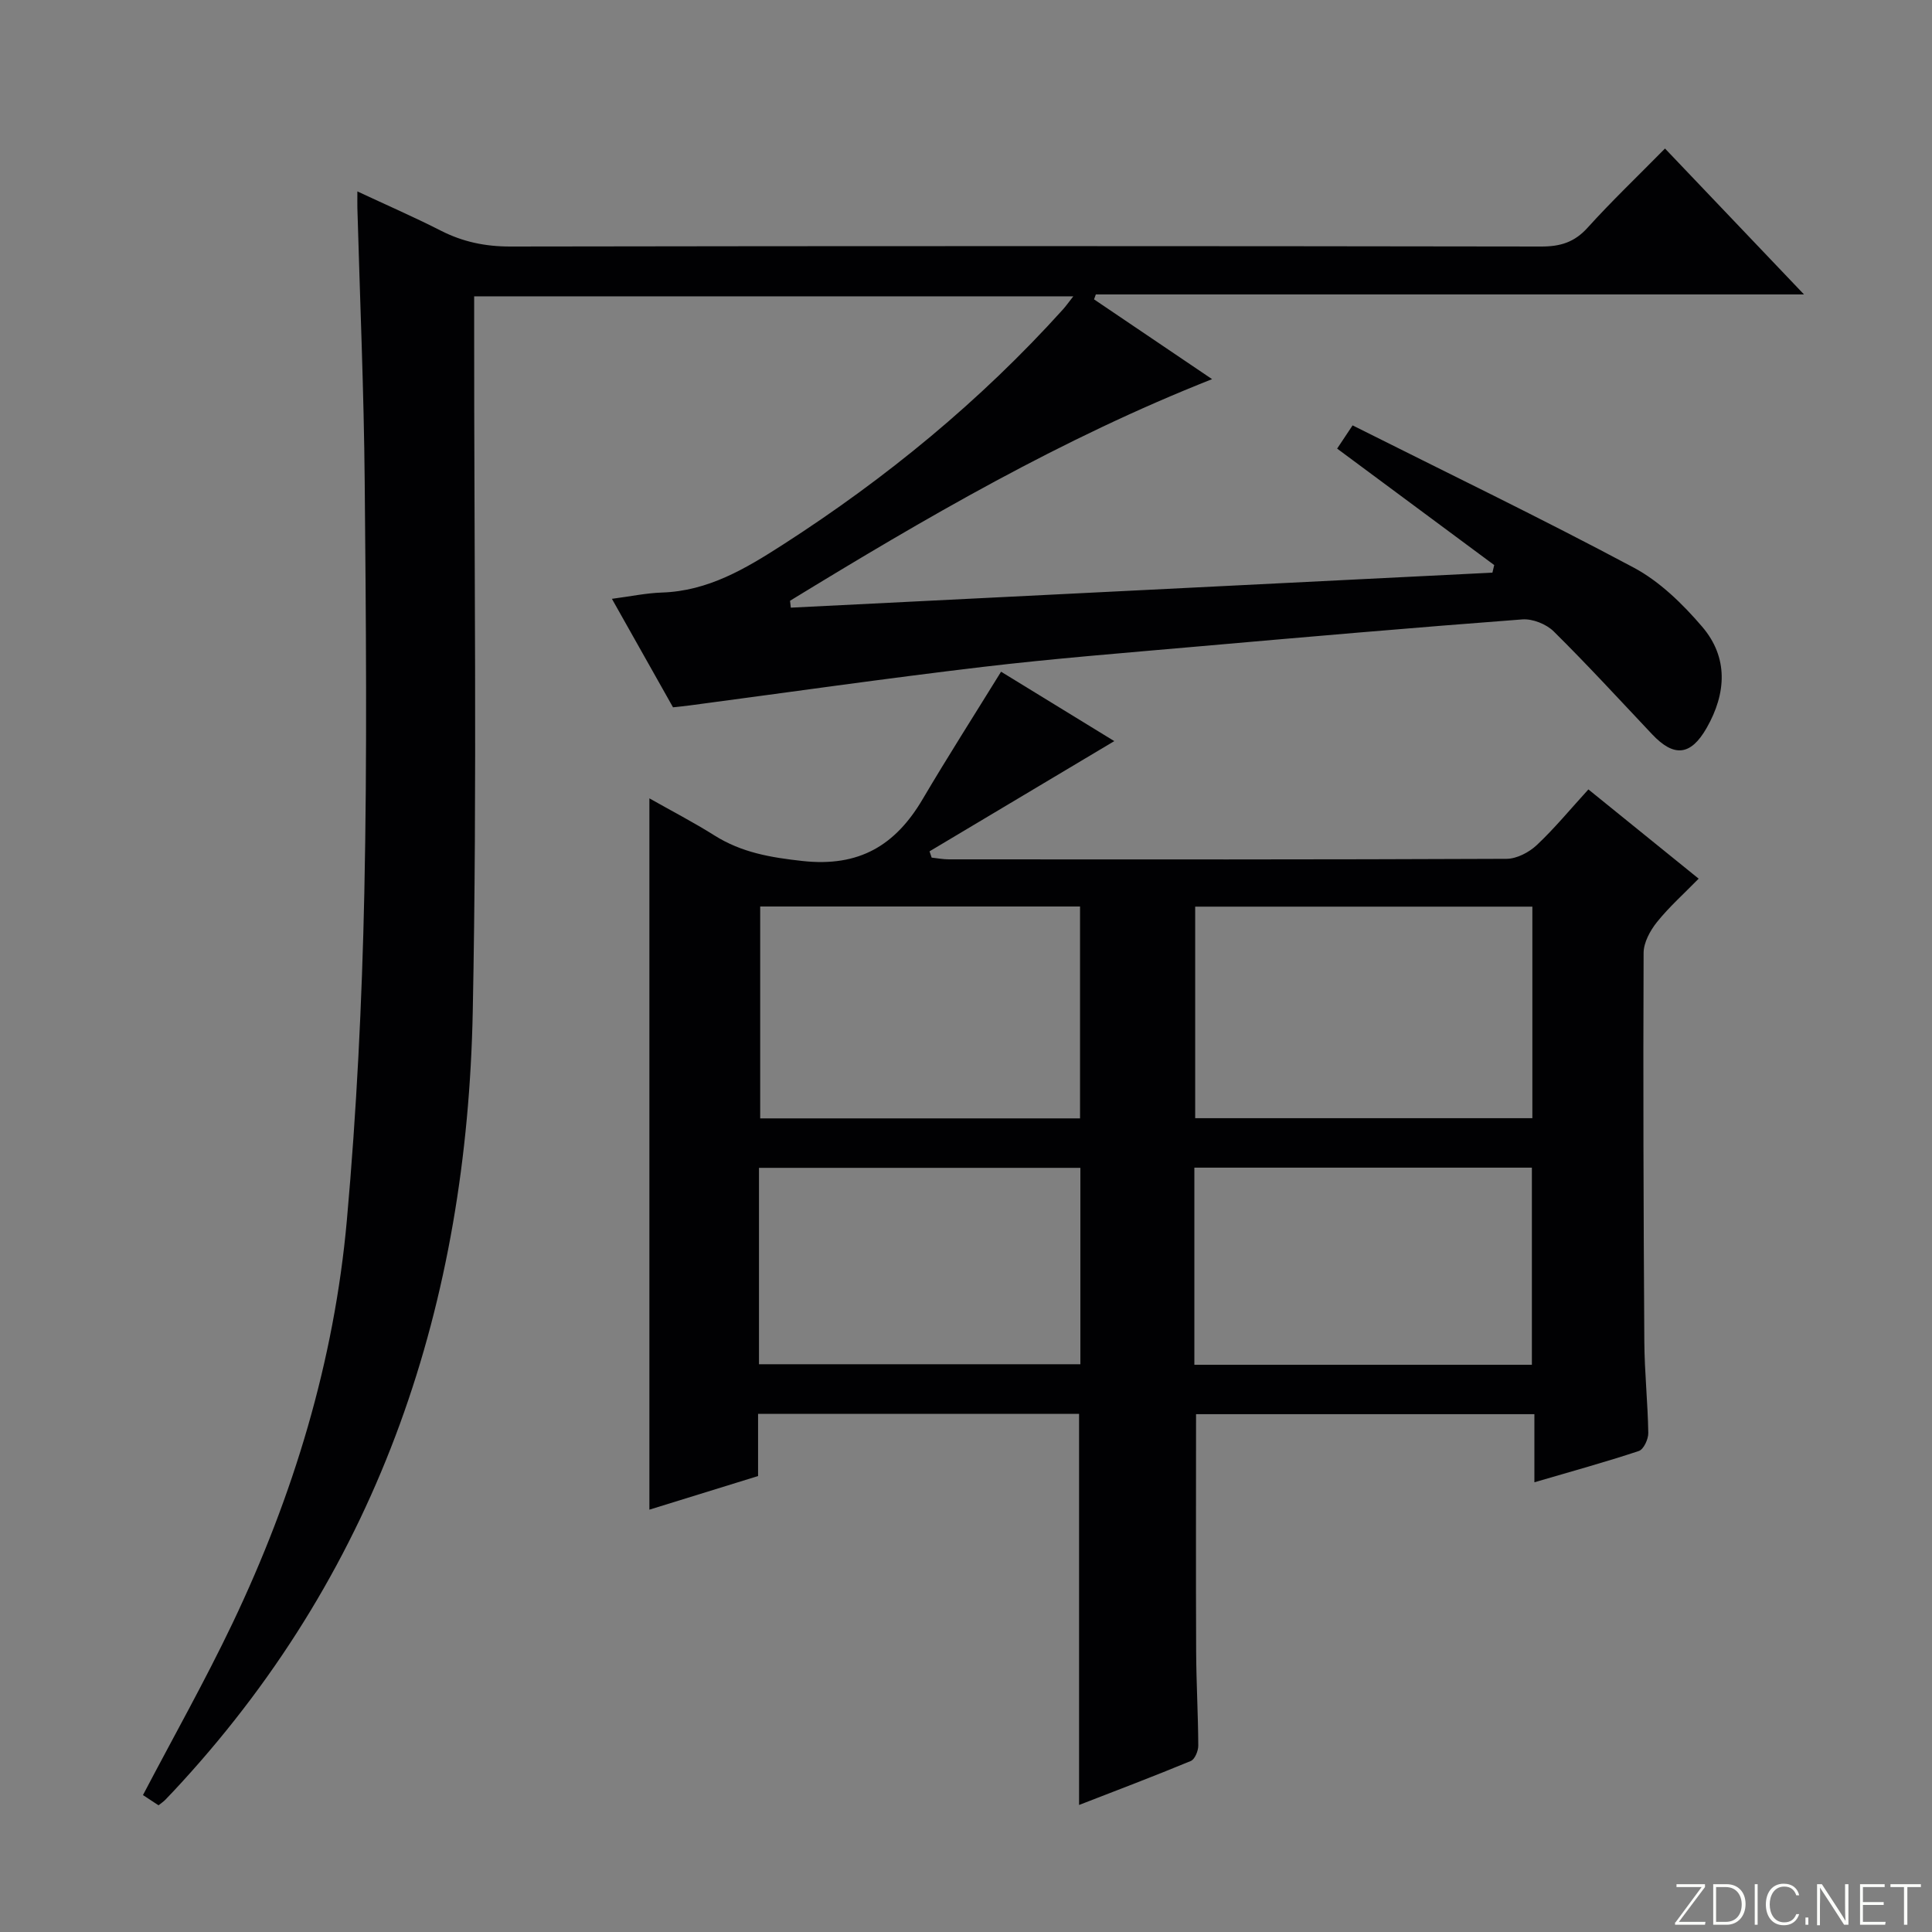
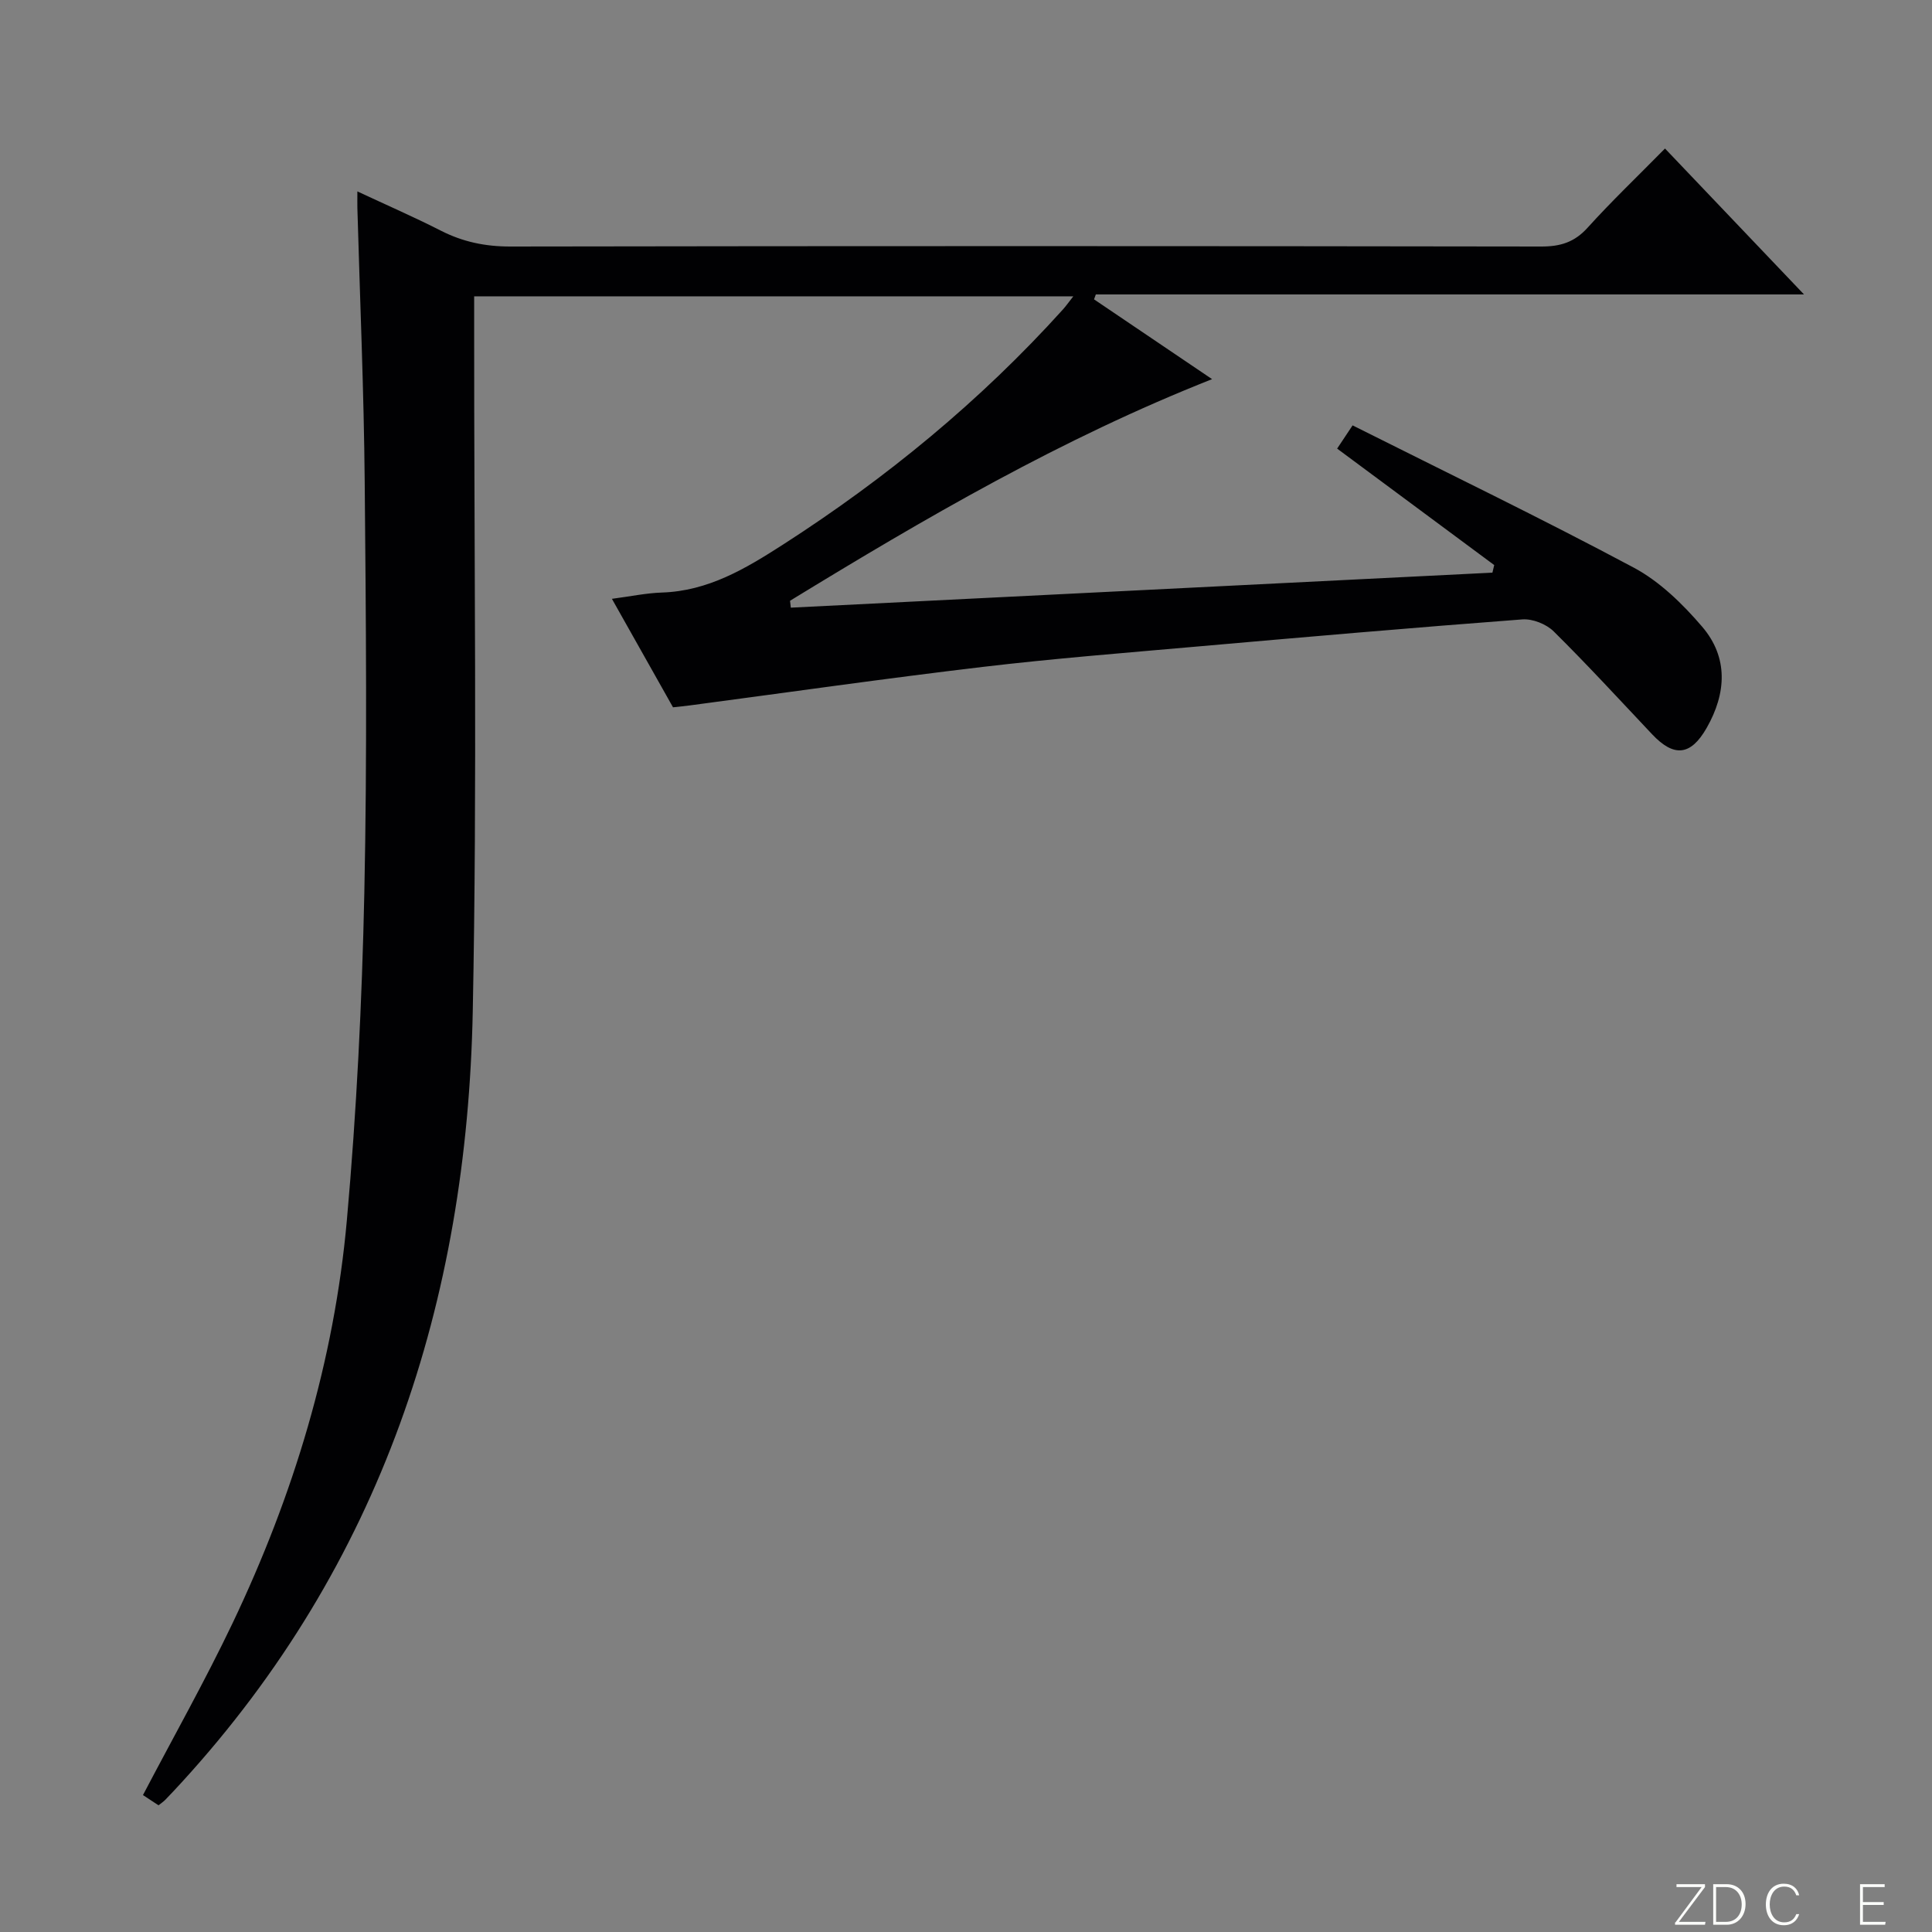
<svg xmlns="http://www.w3.org/2000/svg" enable-background="new 0 0 400 400" viewBox="0 0 400 400">
  <rect x="0" y="0" width="400" height="400" fill="#808080" stroke="none" />
  <g fill="#fbfcfa">
    <path d="m346.9 398 5.4-7.3h-5.2v-.6h5.9v.6l-5.4 7.2h5.5l-.1.6h-6.2v-.5z" />
    <path d="m354.7 390.1h2.8c2.3 0 3.9 1.6 3.9 4.1s-1.6 4.3-3.9 4.3h-2.8zm.6 7.8h2c2.2 0 3.3-1.6 3.3-3.6 0-1.8-1-3.6-3.3-3.6h-2z" />
-     <path d="m363.9 390.1v8.4h-.6v-8.4z" />
    <path d="m372.5 396.3c-.4 1.3-1.4 2.3-3.2 2.3-2.4 0-3.7-1.9-3.7-4.3 0-2.3 1.2-4.3 3.7-4.3 1.8 0 2.9 1 3.2 2.4h-.6c-.4-1.1-1.1-1.8-2.5-1.8-2.1 0-3 1.9-3 3.7s.9 3.7 3 3.7c1.4 0 2.1-.7 2.5-1.7z" />
-     <path d="m373.8 398.5v-1.5h.6v1.5z" />
-     <path d="m376.2 398.5v-8.4h1c1.3 2 4.4 6.7 4.9 7.6-.1-1.2-.1-2.4-.1-3.8v-3.8h.7v8.4h-.9c-1.2-1.9-4.4-6.8-5-7.7.1 1.1 0 2.3 0 3.9v3.9h-.6z" />
    <path d="m390 394.4h-4.3v3.5h4.7l-.1.6h-5.2v-8.4h5.1v.6h-4.5v3.1h4.3v.7z" />
-     <path d="m394.2 390.7h-2.8v-.6h6.3v.6h-2.8v7.8h-.7z" />
  </g>
  <path d="m98.17 61.35v6.08c-.04 47.33.65 94.67-.29 141.97-1.2 60.11-18.93 114.43-60.26 159.61-1.12 1.23-2.26 2.44-3.42 3.64-.34.35-.75.62-1.38 1.12-1.16-.76-2.34-1.54-3.22-2.12 6.32-12.06 12.85-23.64 18.56-35.61 12.61-26.45 21.05-54.26 23.66-83.47 2.01-22.5 3.13-45.12 3.61-67.7.6-28.32.34-56.66.08-84.98-.17-18.96-.99-37.91-1.52-56.86-.02-.82 0-1.65 0-3.4 6.12 2.86 11.8 5.33 17.31 8.14 4.54 2.31 9.15 3.27 14.31 3.27 71.16-.12 142.31-.11 213.47 0 3.95.01 6.88-.87 9.6-3.88 5.01-5.54 10.43-10.71 16.04-16.41 9.56 10.03 18.78 19.72 28.78 30.21-49.6 0-98.11 0-146.62 0-.12.34-.25.68-.37 1.02 8 5.4 15.99 10.81 24.44 16.52-31.22 12.32-59.46 28.8-87.38 45.88.05.48.1.95.16 1.43 48.42-2.42 96.84-4.83 145.26-7.25.12-.52.24-1.05.37-1.57-10.76-7.97-21.52-15.95-32.52-24.11.88-1.33 1.68-2.52 3.2-4.81 19.47 9.77 39.04 19.22 58.19 29.44 5.4 2.88 10.16 7.54 14.19 12.25 5.44 6.36 5.02 13.77.93 20.94-3.29 5.77-6.76 6.14-11.31 1.31-6.74-7.14-13.38-14.38-20.36-21.28-1.53-1.52-4.37-2.65-6.5-2.49-22.54 1.7-45.06 3.66-67.58 5.64-14.73 1.3-29.48 2.46-44.16 4.2-20.27 2.4-40.48 5.3-60.71 7.98-.98.13-1.97.22-3.39.38-4.07-7.23-8.2-14.57-12.65-22.46 3.83-.5 7.08-1.19 10.34-1.3 9.59-.31 17.32-4.94 25.07-9.92 21.4-13.76 40.89-29.77 57.95-48.67.64-.71 1.19-1.5 2.17-2.74-41.55 0-82.54 0-124.05 0z" fill="#010103" />
-   <path d="m207.26 139.07c7.8 4.78 15.83 9.7 23.44 14.37-12.86 7.67-25.55 15.24-38.25 22.82.15.43.29.87.44 1.3 1.19.13 2.38.36 3.56.36 38.49.02 76.98.06 115.47-.11 2.12-.01 4.65-1.34 6.25-2.84 3.72-3.5 6.99-7.48 10.69-11.53 7.59 6.14 14.93 12.09 22.83 18.48-3.01 3.08-6.08 5.81-8.62 8.97-1.42 1.77-2.77 4.24-2.78 6.4-.11 26.82-.02 53.65.15 80.47.04 6.31.72 12.62.82 18.93.02 1.27-.96 3.39-1.95 3.72-6.91 2.3-13.94 4.22-21.63 6.48 0-4.94 0-9.34 0-14.1-23.81 0-47.02 0-70.05 0 0 16.59-.05 32.88.02 49.17.03 6.49.41 12.97.44 19.46 0 1.09-.71 2.82-1.54 3.17-7.63 3.16-15.36 6.09-23.14 9.11 0-27.24 0-53.97 0-80.97-21.92 0-43.99 0-66.46 0v12.87c-7.7 2.38-15.1 4.67-22.5 6.96 0-49.17 0-97.86 0-147.27 4.64 2.63 9.17 4.97 13.47 7.68 5.62 3.54 11.59 4.56 18.22 5.29 11.74 1.29 19.25-3.22 24.9-12.83 5.15-8.73 10.6-17.26 16.22-26.36zm40.19 48.64v43.8h69.81c0-14.71 0-29.11 0-43.8-23.41 0-46.48 0-69.81 0zm-23.84 43.84c0-14.77 0-29.27 0-43.87-22.3 0-44.2 0-66.22 0v43.87zm23.67 51.01h69.88c0-13.7 0-27.22 0-40.81-23.51 0-46.59 0-69.88 0zm-90.14-.11h66.54c0-13.77 0-27.17 0-40.66-22.34 0-44.37 0-66.54 0z" fill="#010103" />
</svg>